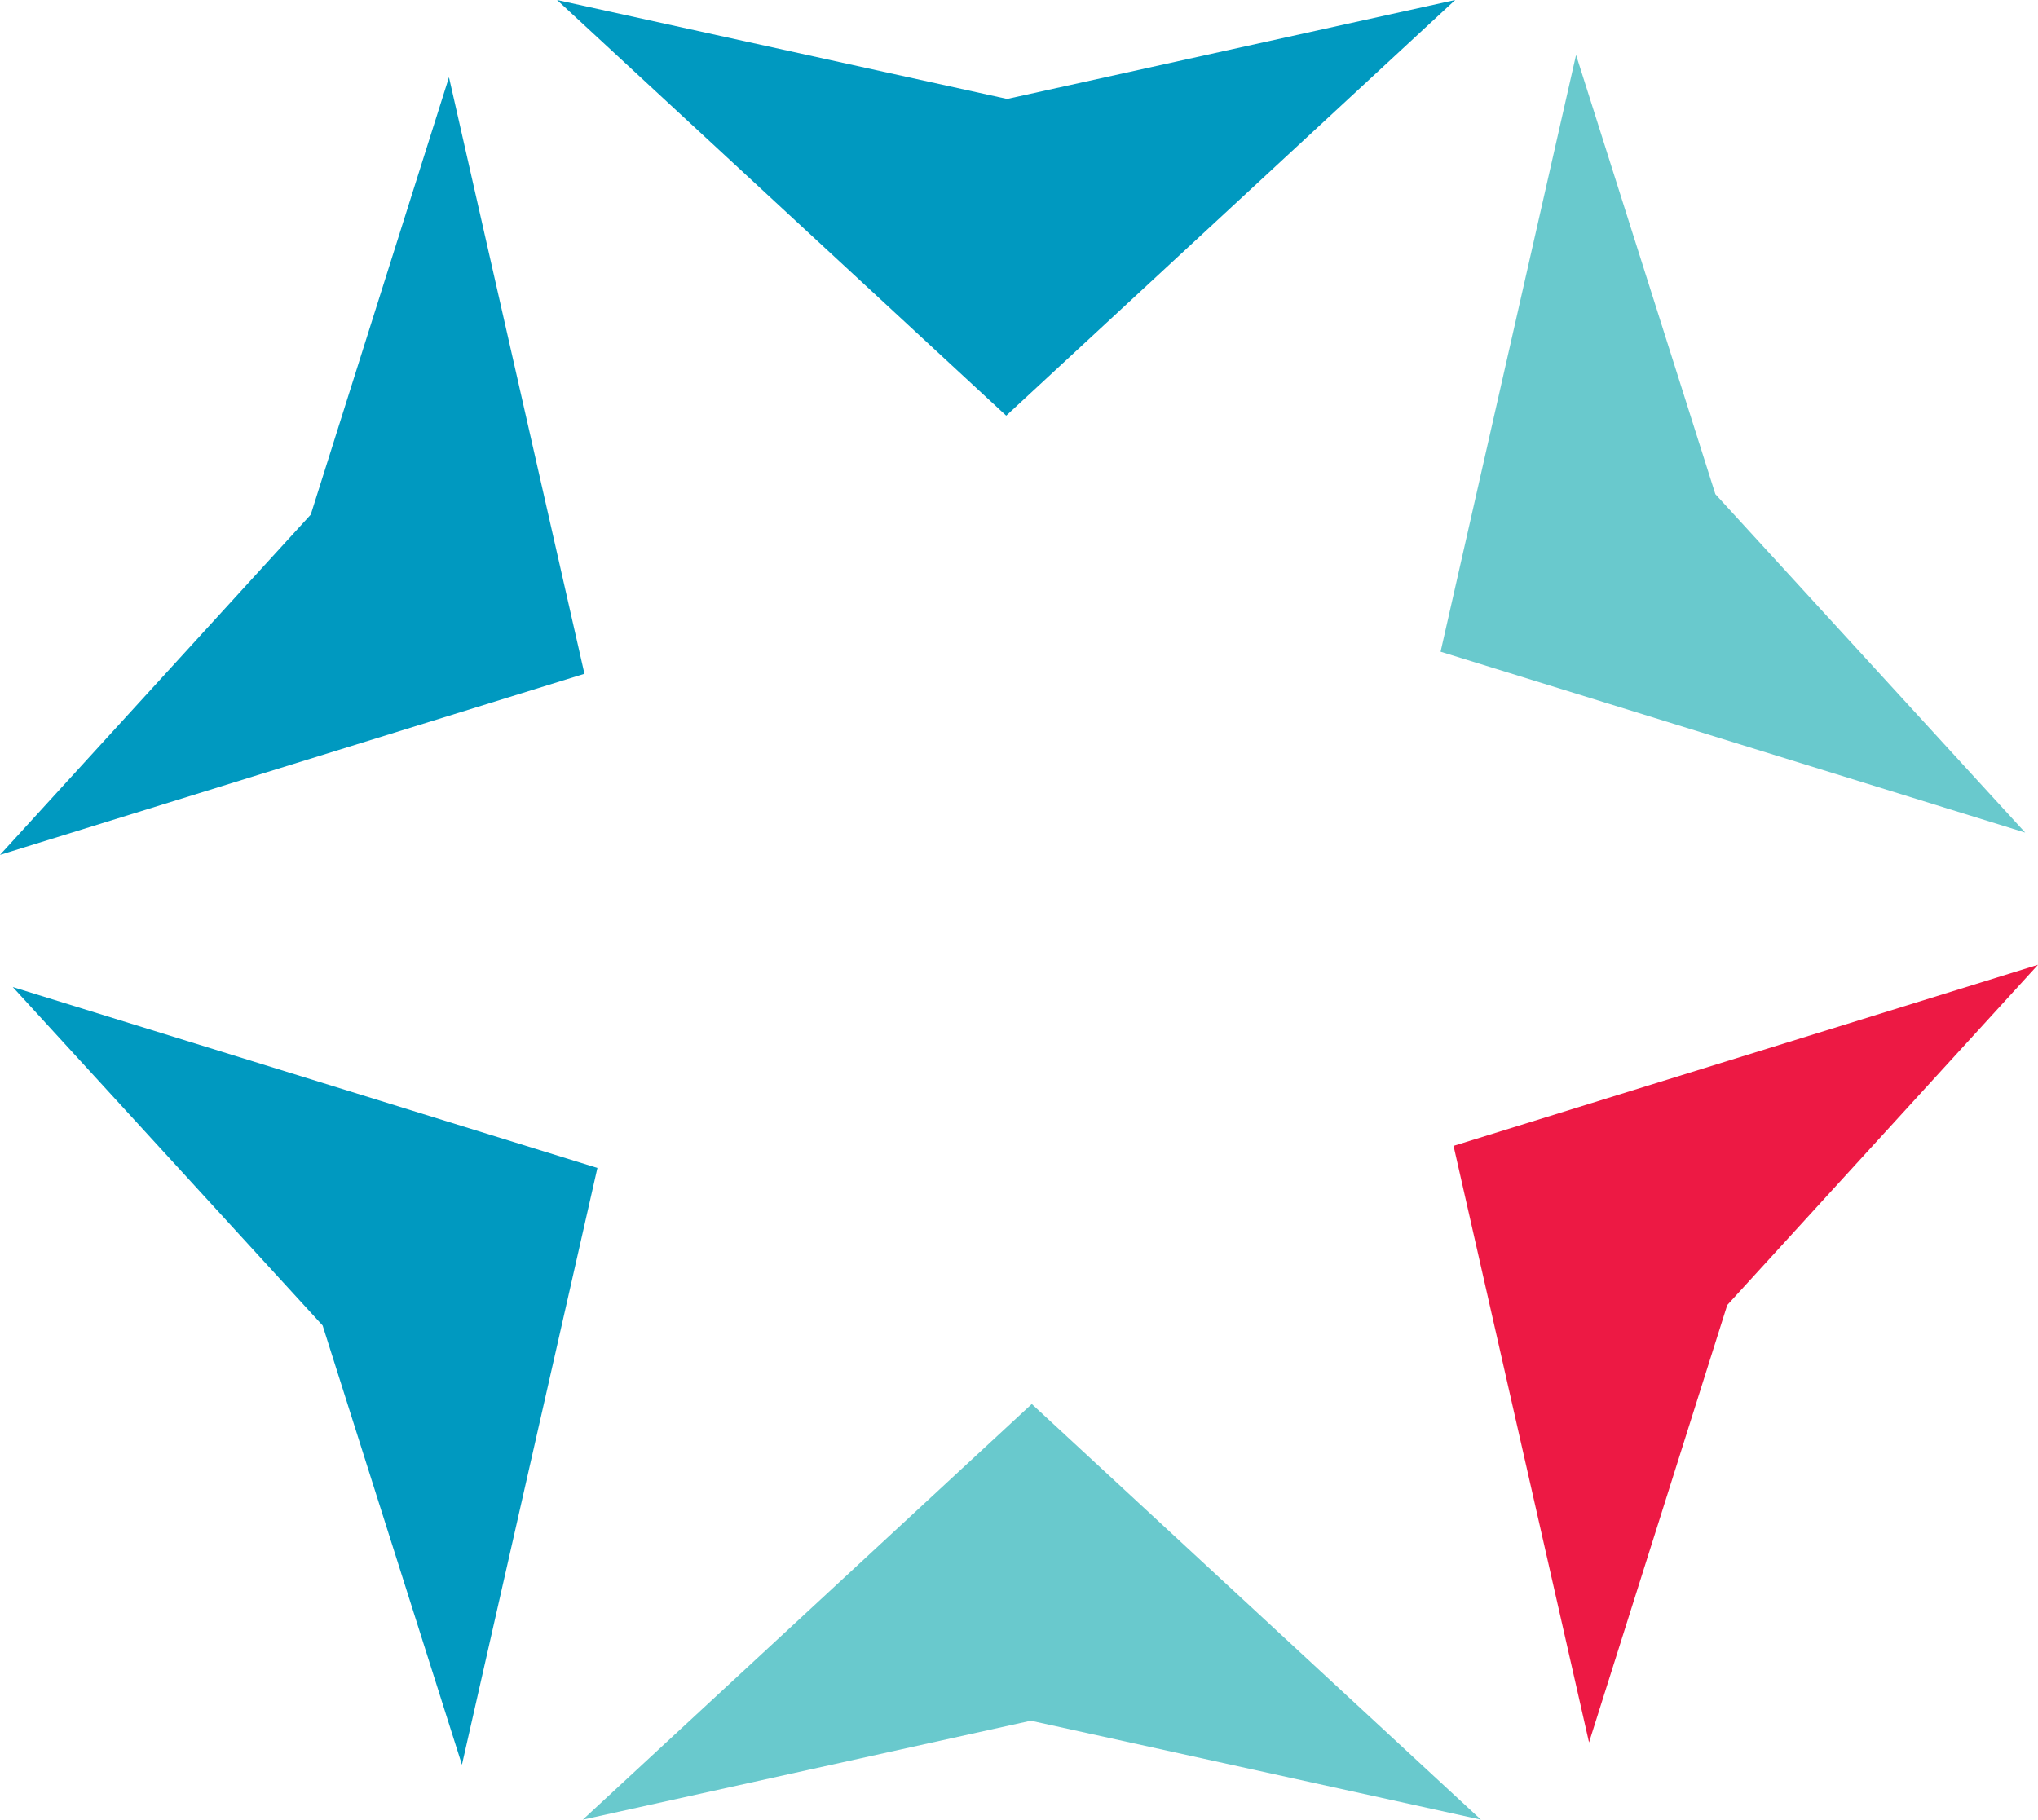
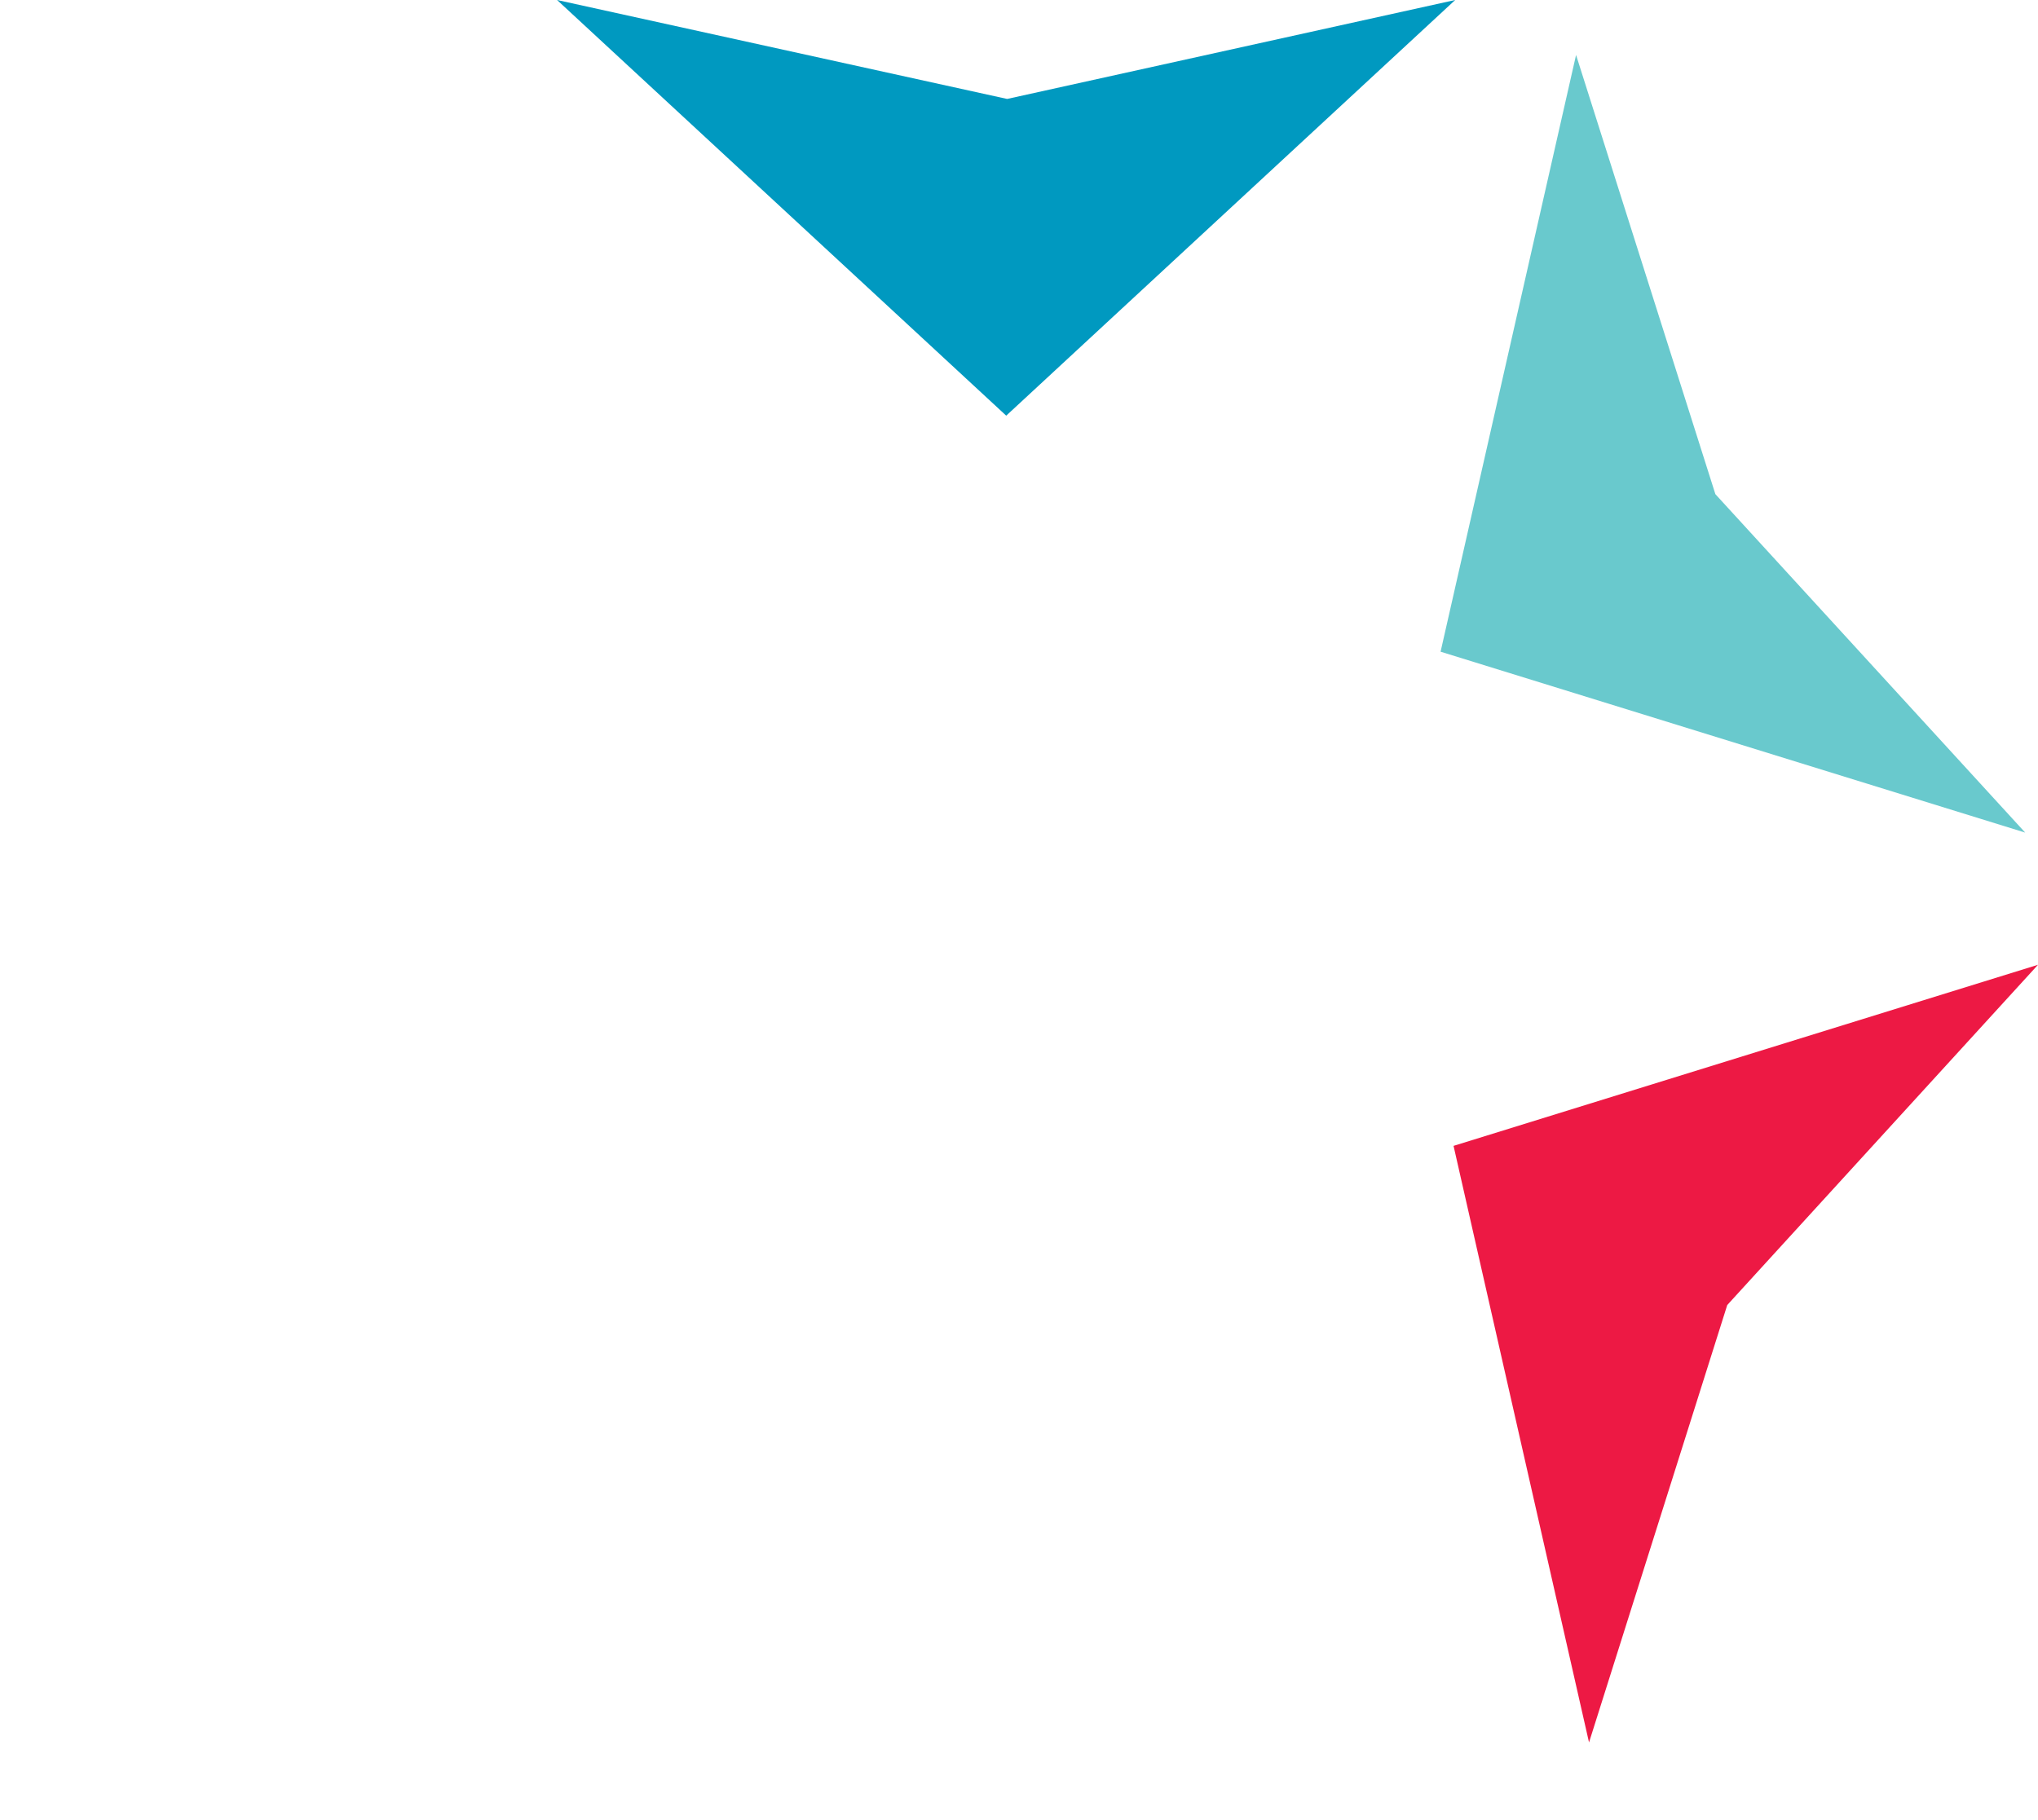
<svg xmlns="http://www.w3.org/2000/svg" viewBox="0 0 111.62 99.68">
  <defs>
    <style>.cls-1{fill:#0099c0;}.cls-2{fill:#69c9cd;}.cls-3{fill:#ed1944;}</style>
  </defs>
  <title>logo-mini-herlikovice</title>
  <g id="Vrstva_2" data-name="Vrstva 2">
    <g id="Vrstva_1-2" data-name="Vrstva 1">
      <polygon class="cls-1" points="30.51 0 55.11 22.77 79.7 0 55.16 5.42 30.51 0 30.51 0" />
-       <polygon class="cls-2" points="81.11 99.68 56.51 76.91 31.92 99.68 56.46 94.26 81.11 99.68 81.11 99.68" />
-       <polygon class="cls-1" points="0 46.83 32.01 36.91 24.59 4.23 17.02 28.19 0 46.83 0 46.83" />
      <polygon class="cls-3" points="111.62 52.85 79.61 62.77 87.03 95.45 94.6 71.49 111.62 52.85 111.62 52.85" />
-       <polygon class="cls-1" points="25.3 96.67 32.72 63.98 0.7 54.07 17.67 72.61 25.3 96.67 25.3 96.67" />
      <polygon class="cls-2" points="86.32 3.01 78.9 35.7 110.92 45.61 93.95 27.07 86.32 3.01 86.32 3.01" />
    </g>
  </g>
</svg>